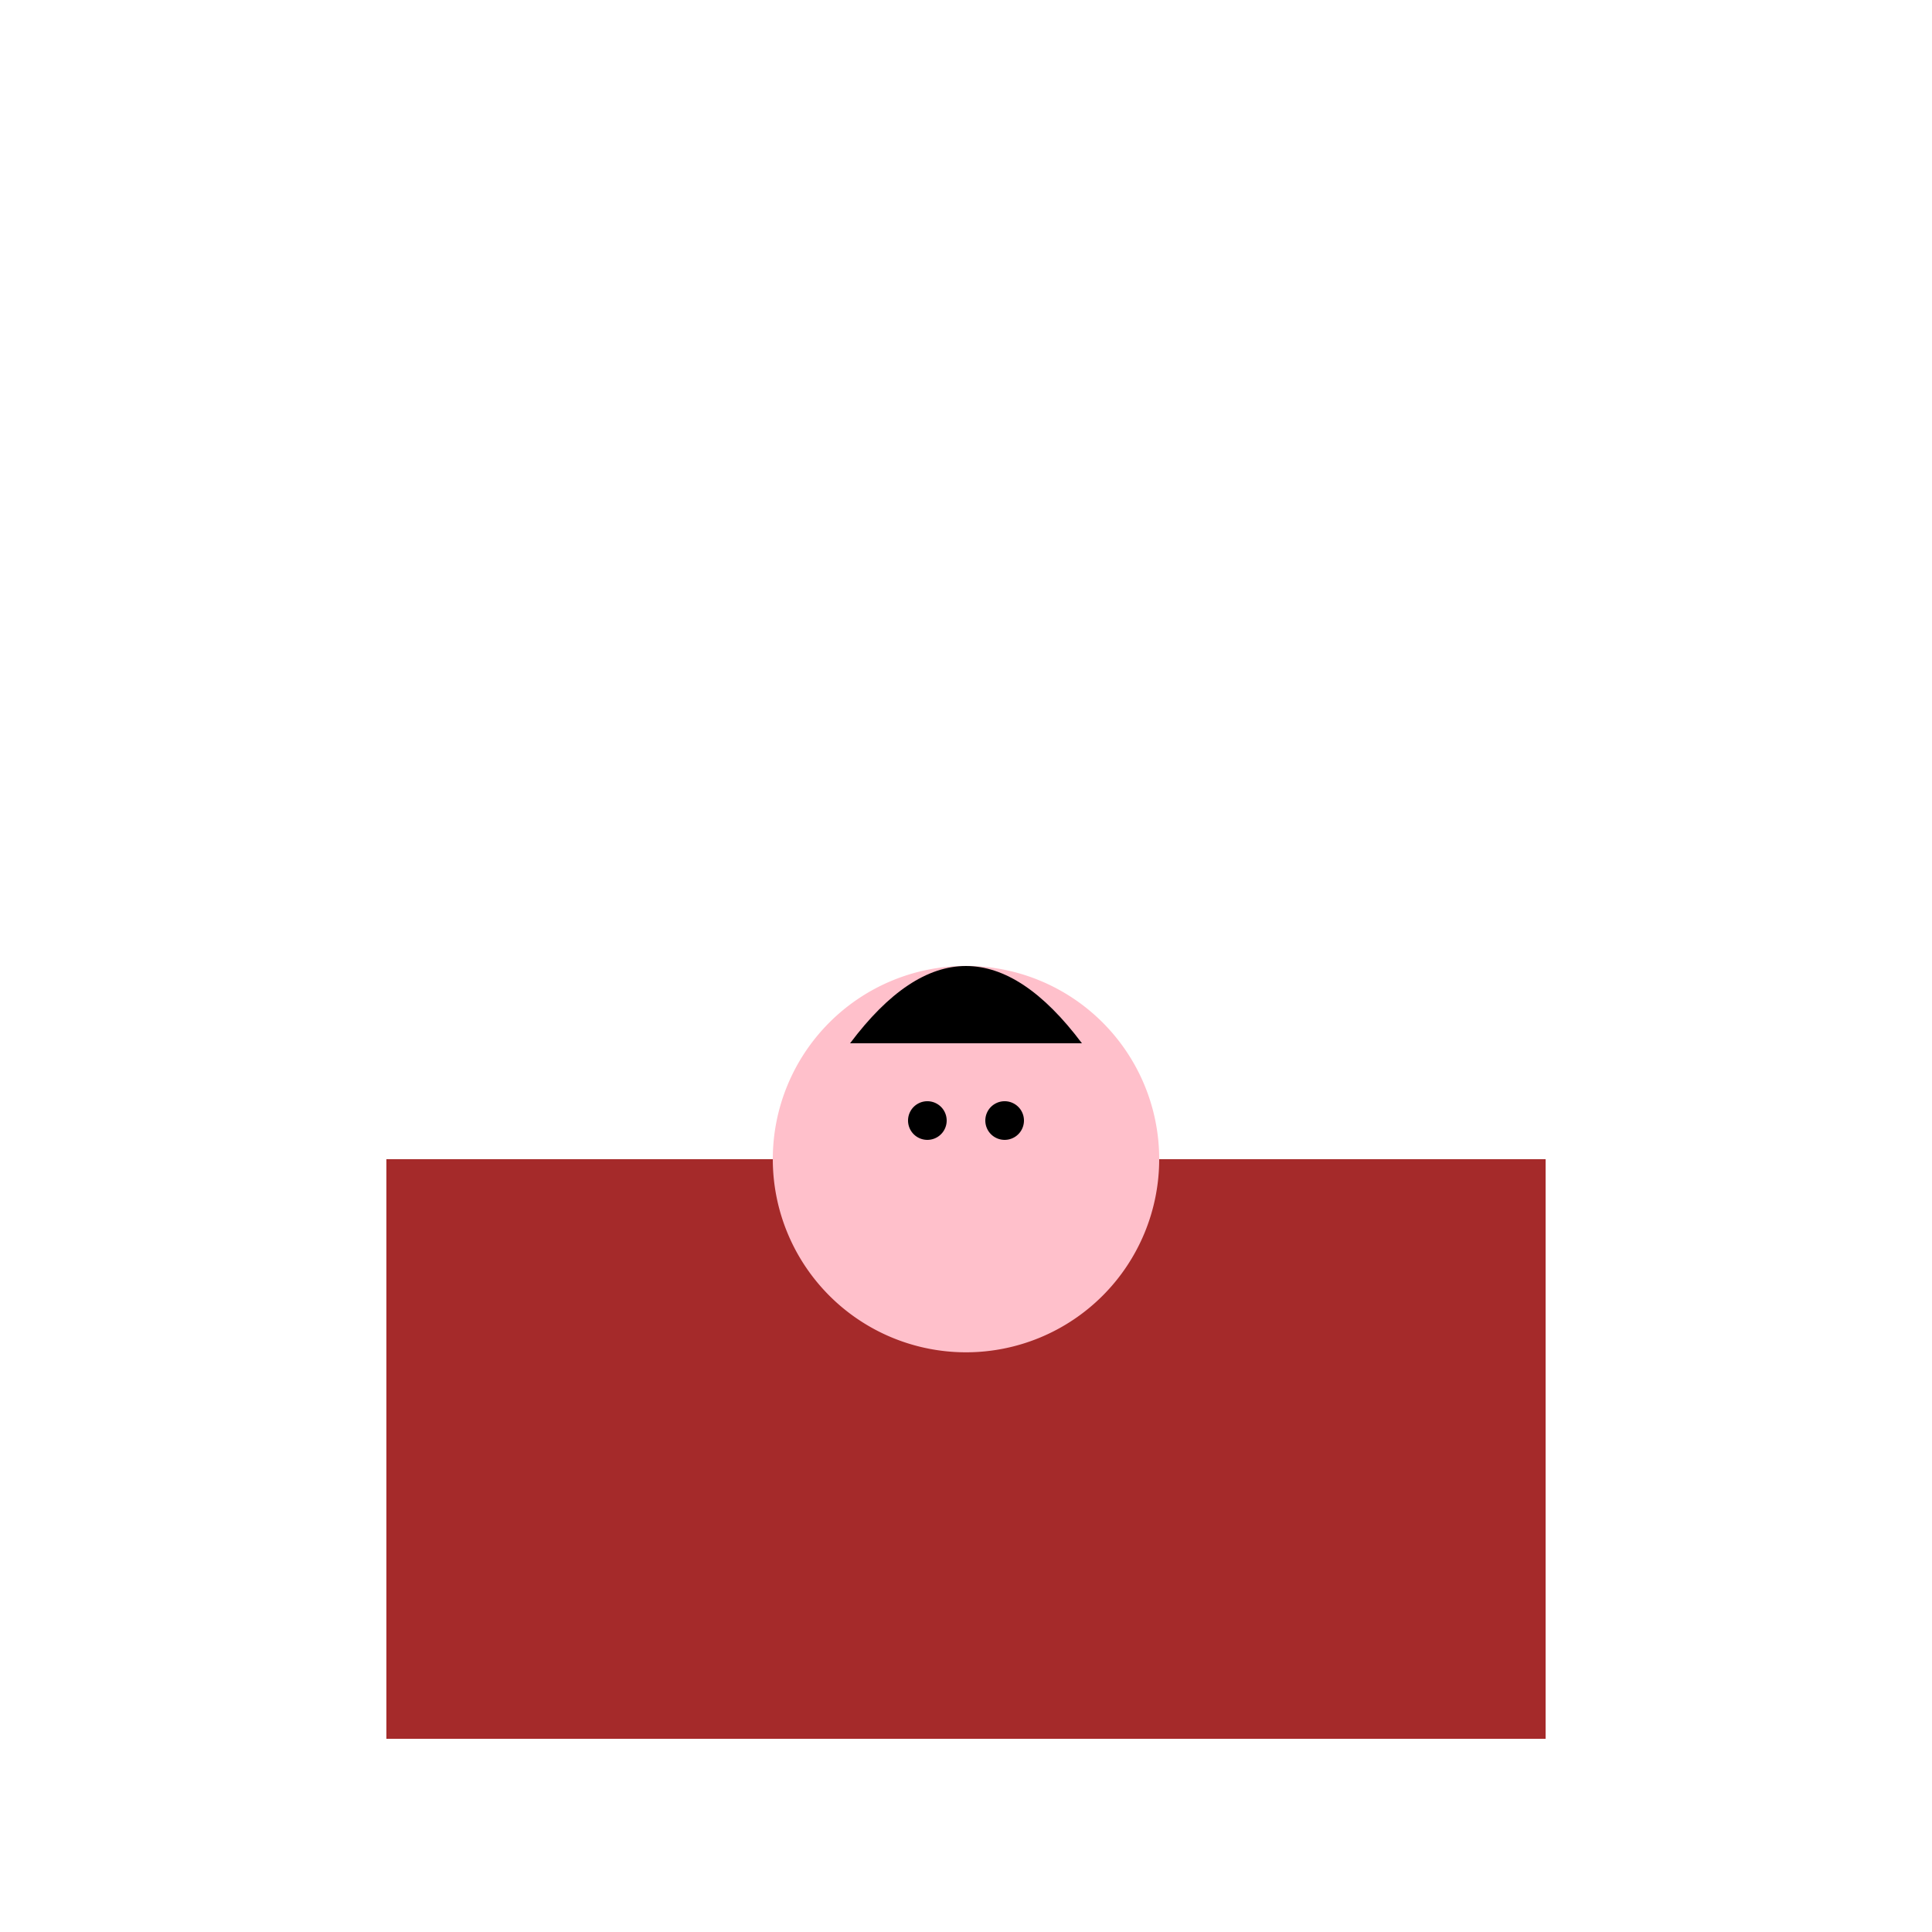
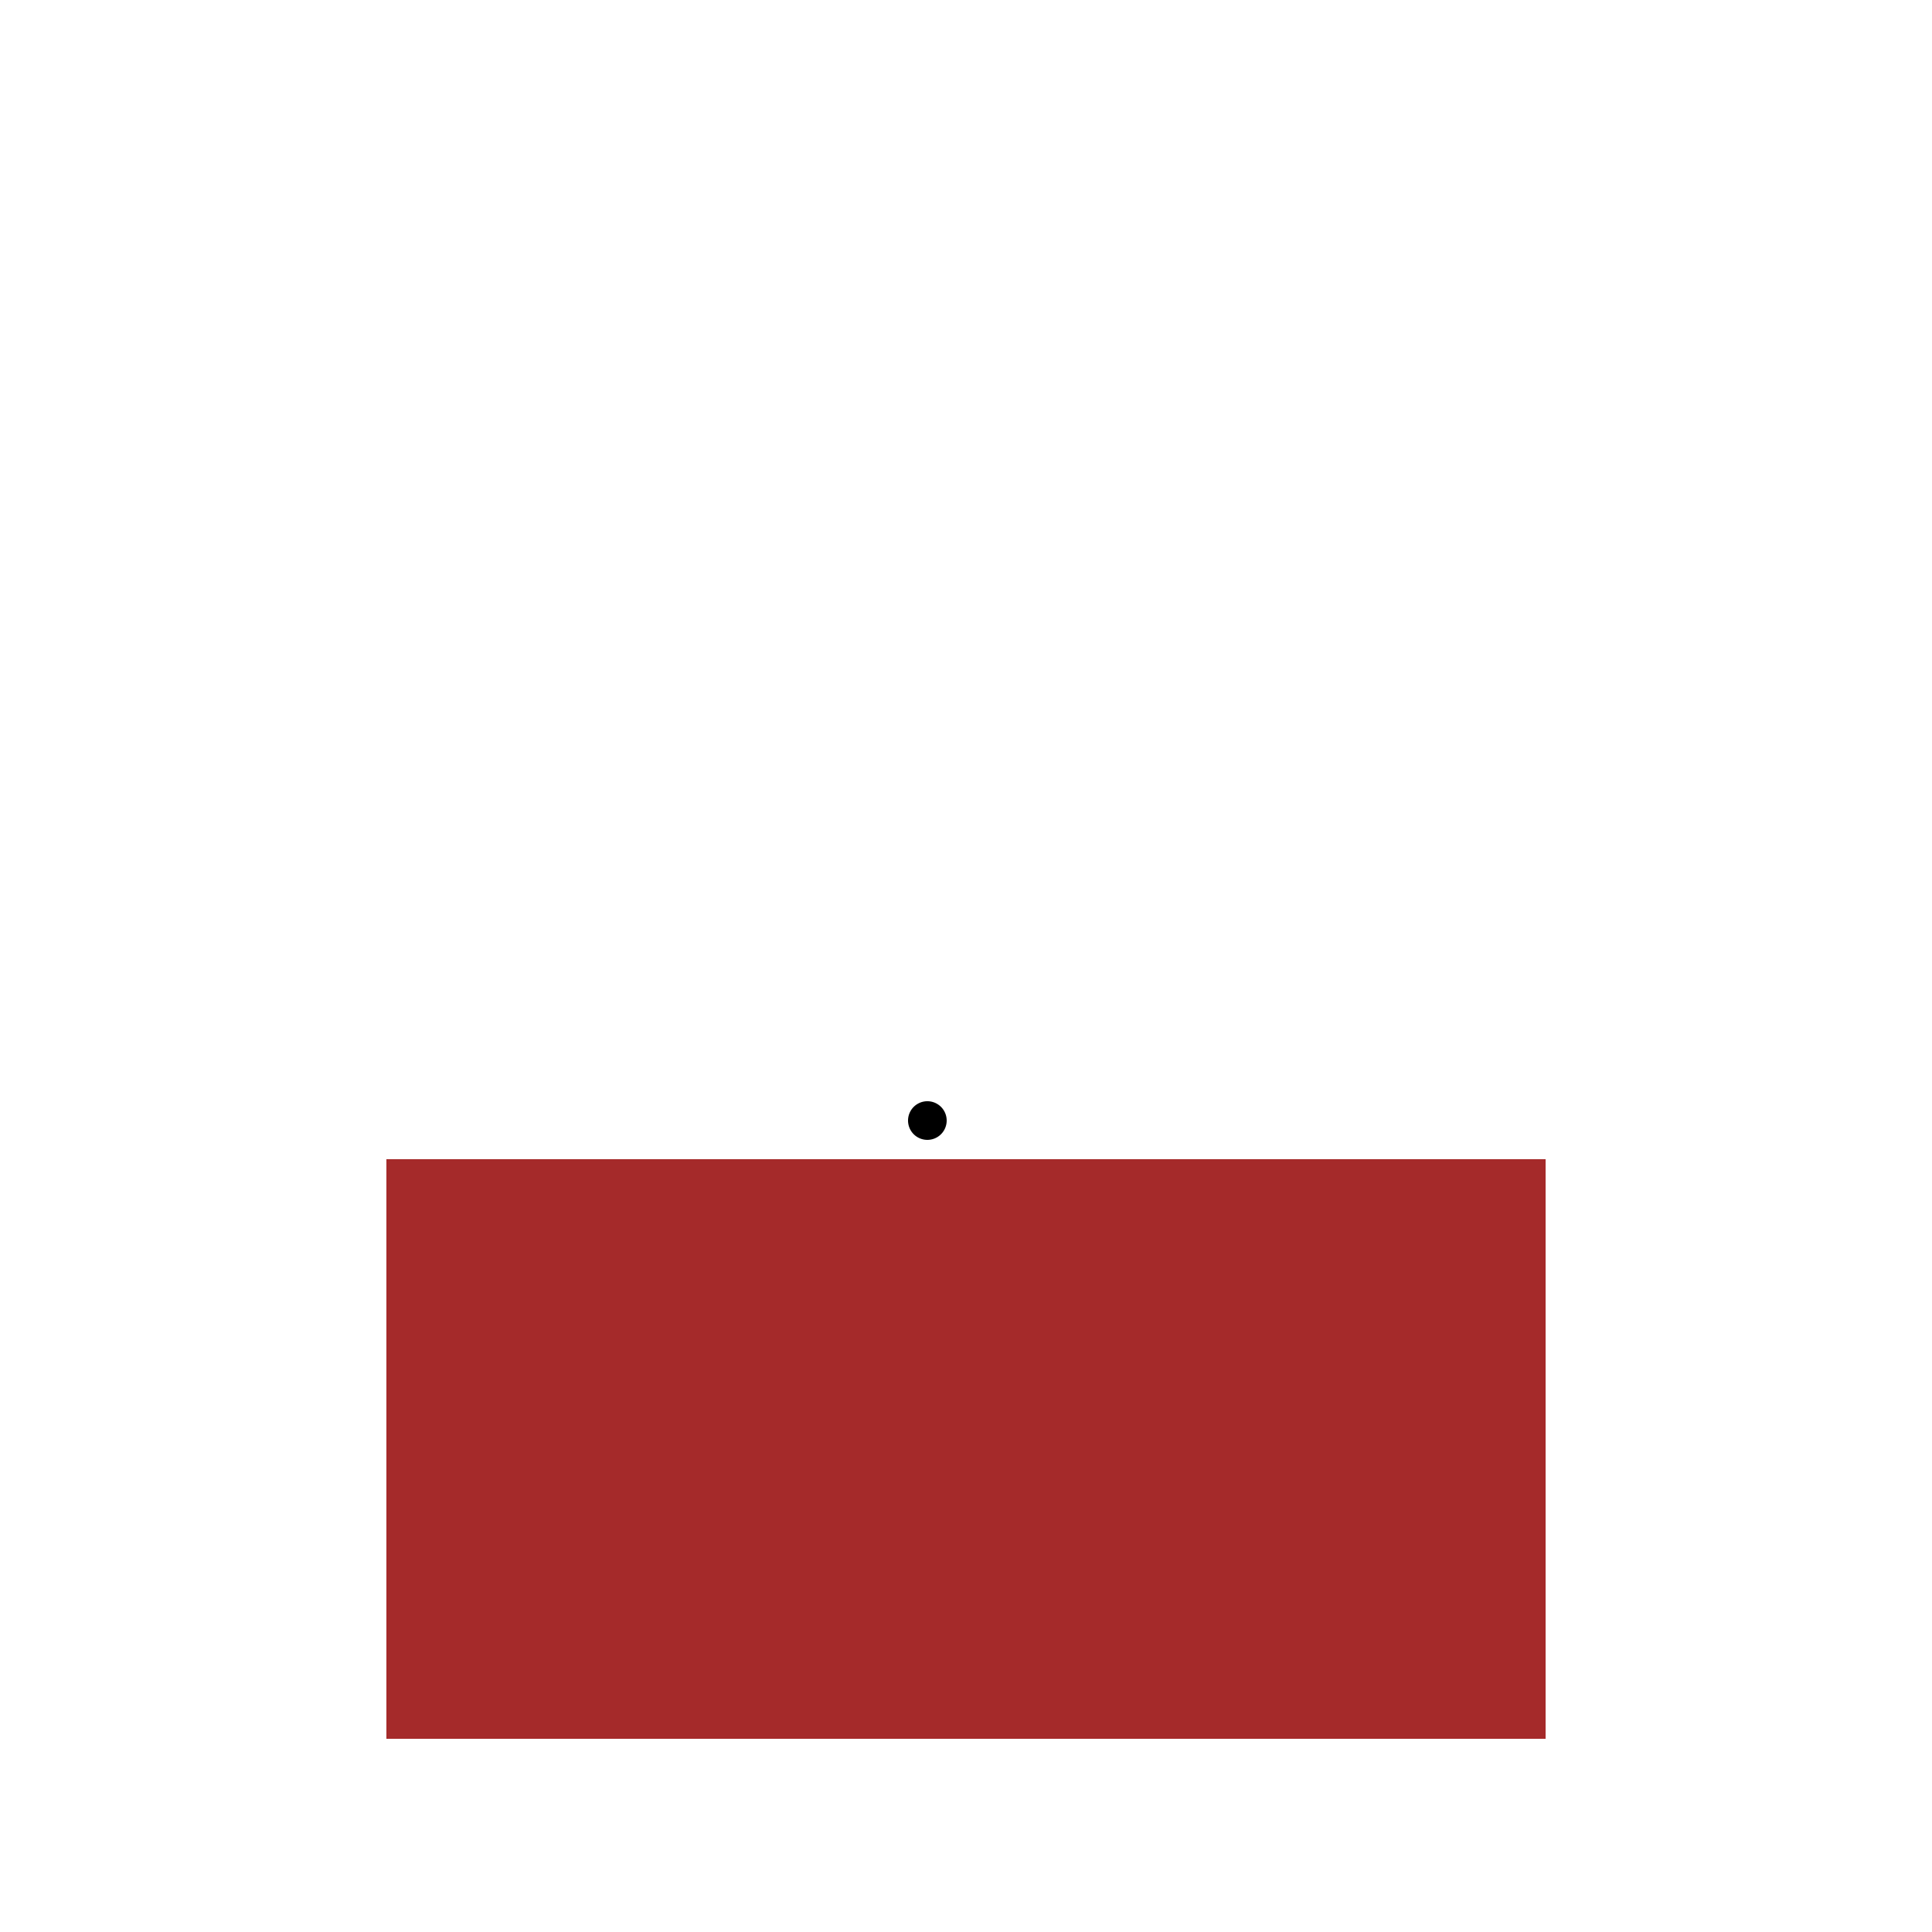
<svg xmlns="http://www.w3.org/2000/svg" width="500" height="500">
  <defs />
  <g>
    <rect fill="brown" stroke="none" x="100" y="300" width="300" height="150" />
-     <path fill="pink" stroke="none" paint-order="stroke fill markers" d=" M 300 300 A 50 50 0 1 1 300 299.95" />
-     <path fill="black" stroke="none" paint-order="stroke fill markers" d=" M 220 270 Q 250 230 280 270" />
    <path fill="black" stroke="none" paint-order="stroke fill markers" d=" M 245 290 A 5 5 0 1 1 245 289.995" />
-     <path fill="black" stroke="none" paint-order="stroke fill markers" d=" M 265 290 A 5 5 0 1 1 265 289.995" />
  </g>
</svg>